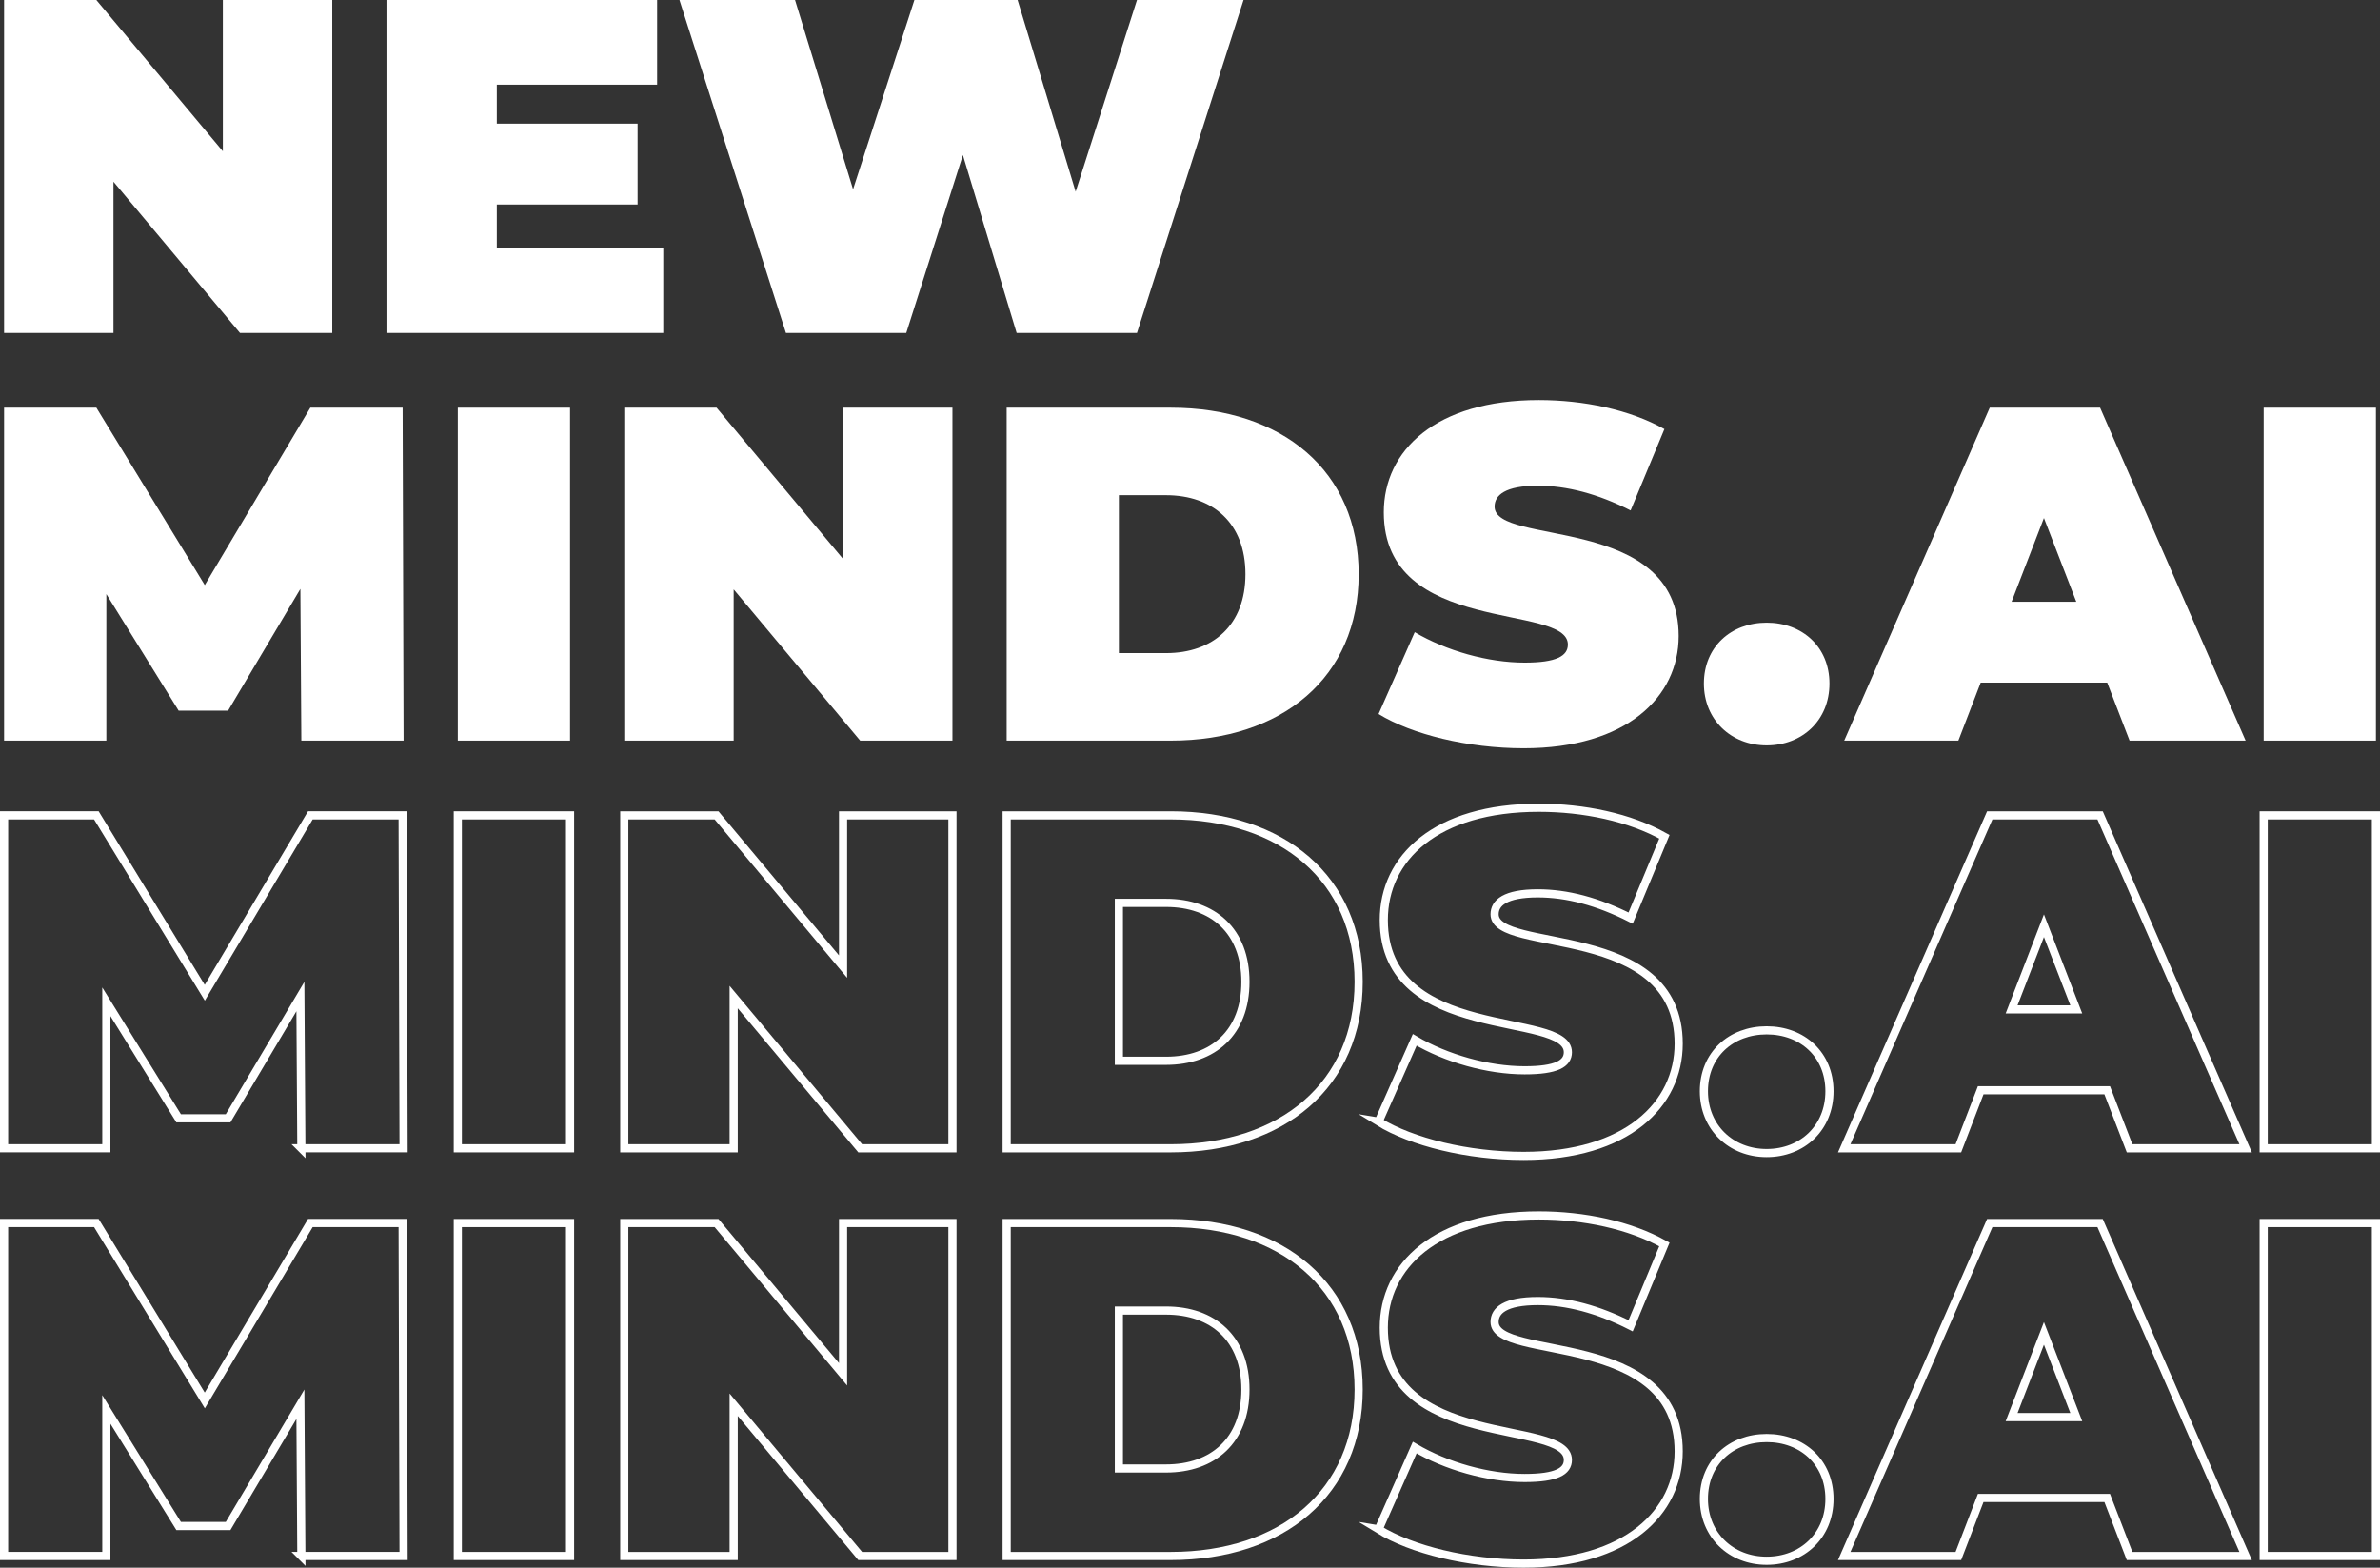
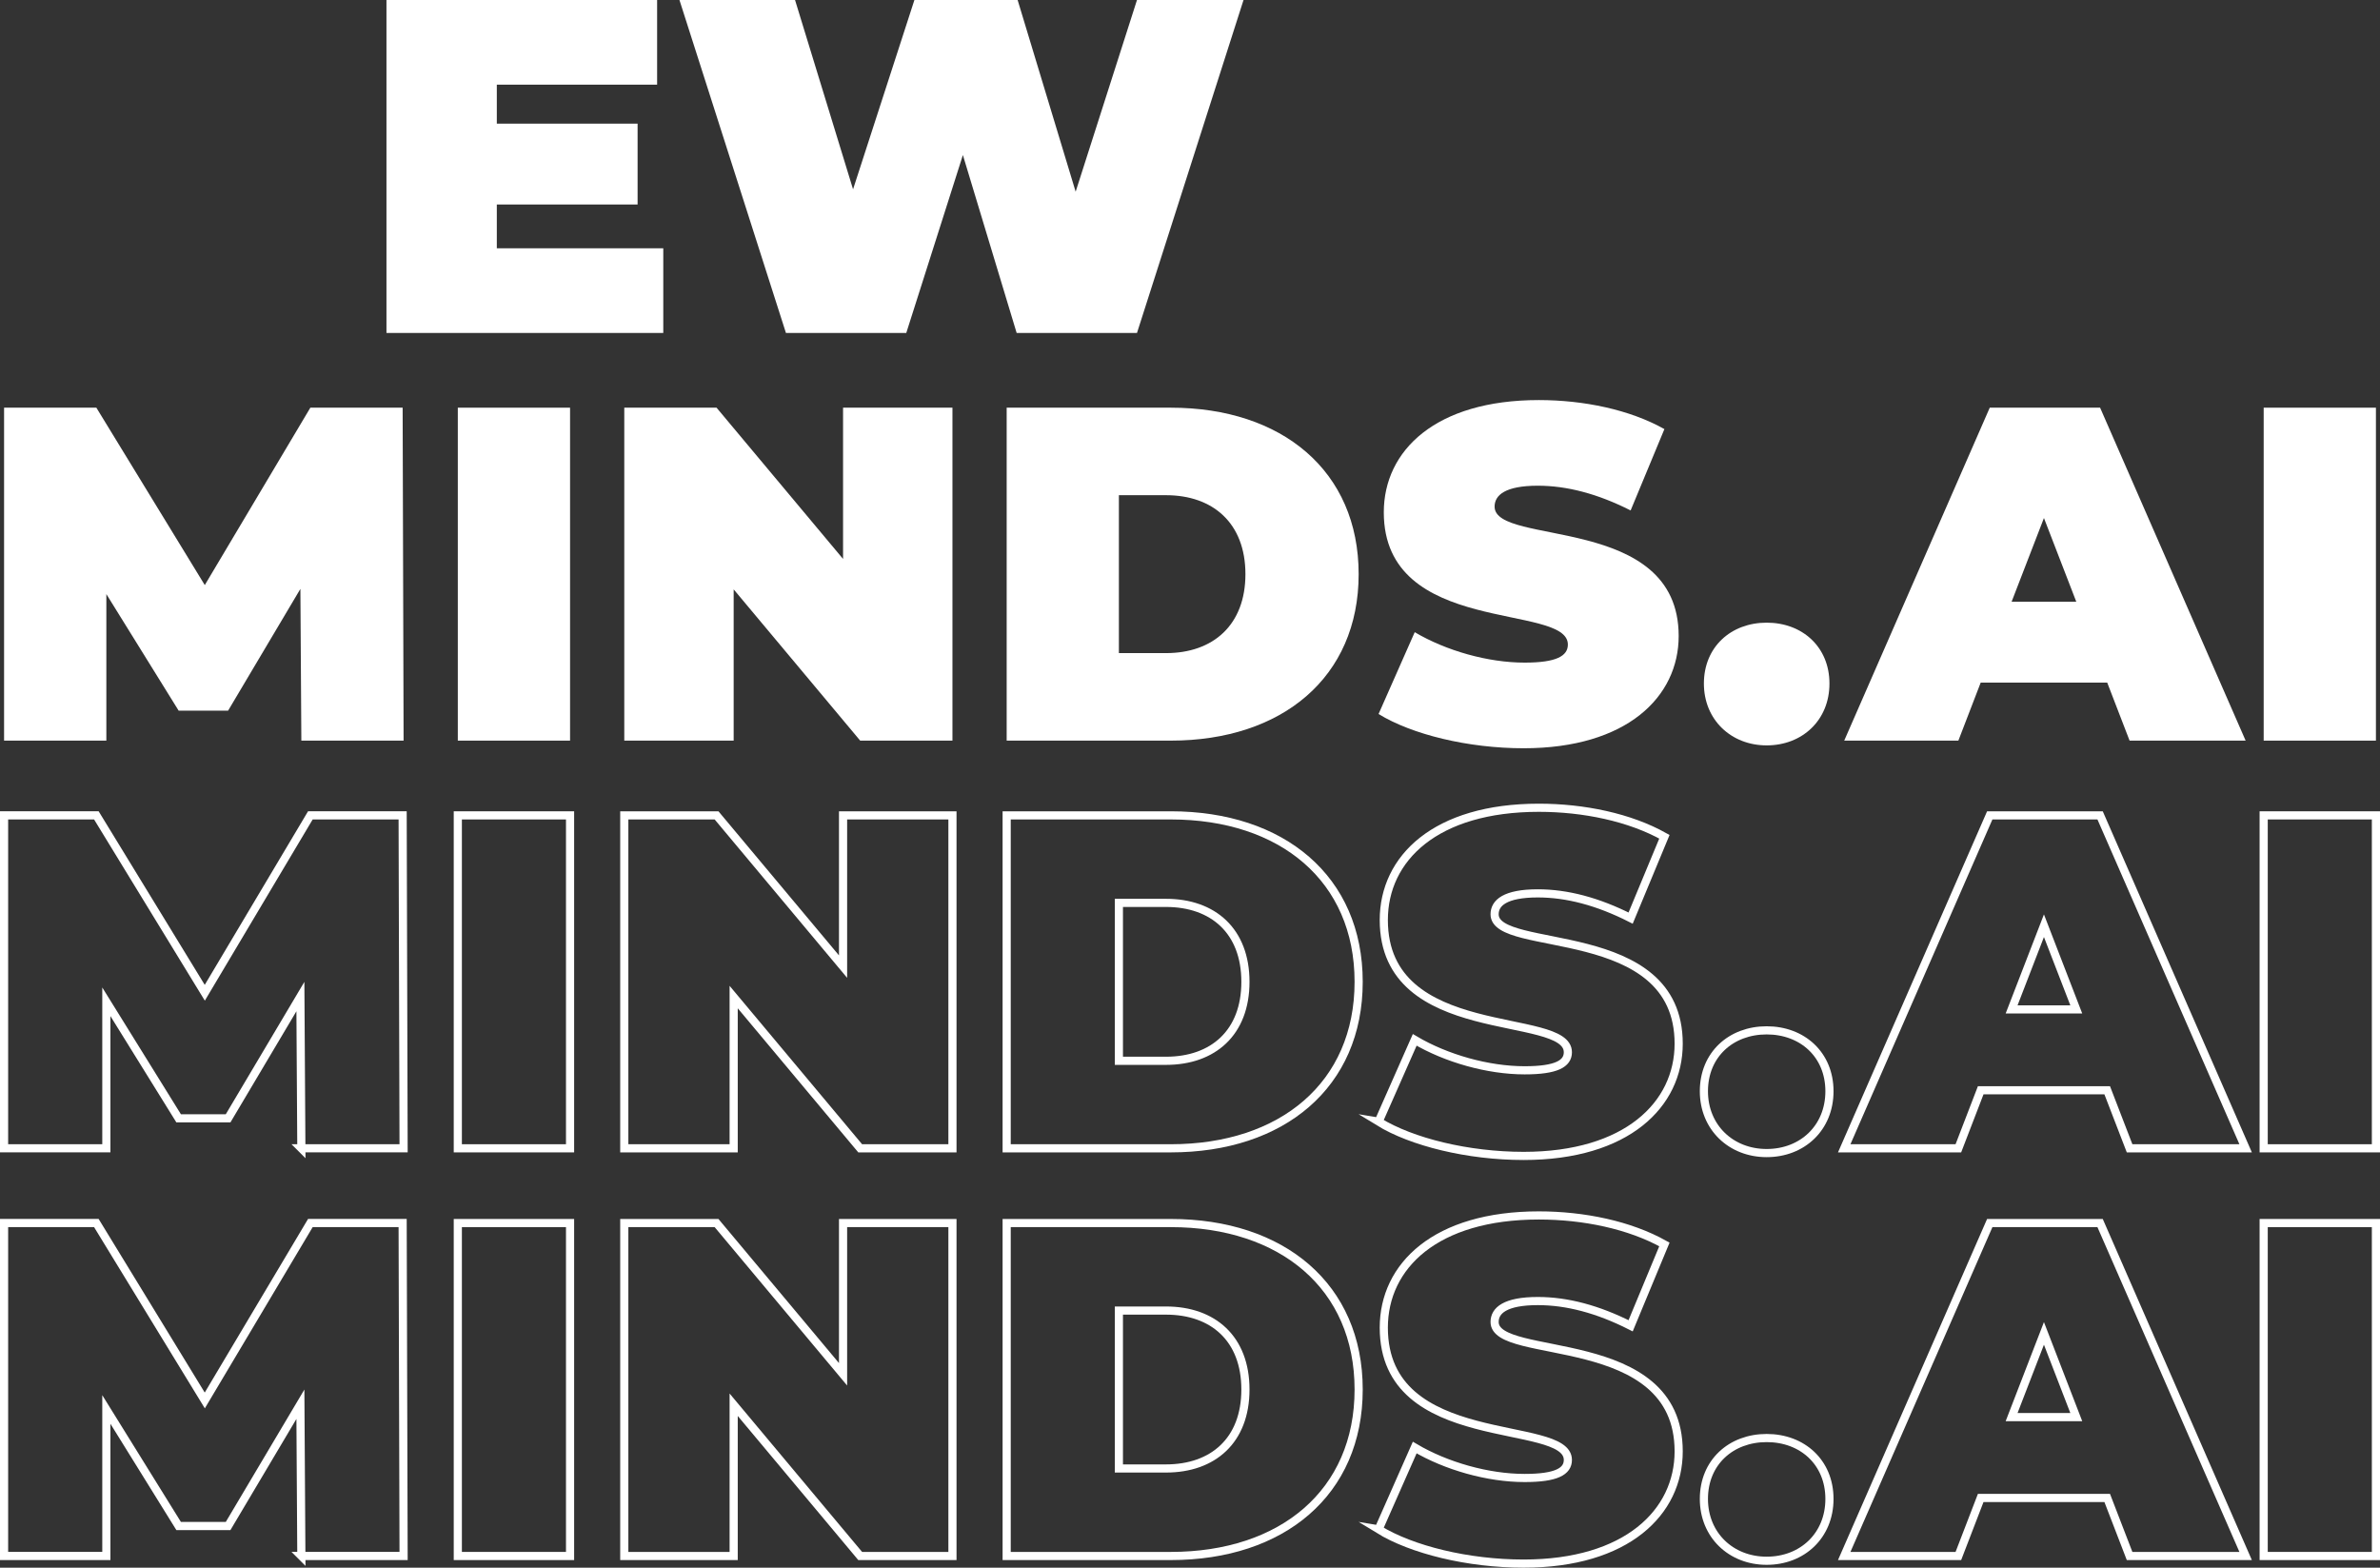
<svg xmlns="http://www.w3.org/2000/svg" id="Layer_1" data-name="Layer 1" viewBox="0 0 875.71 576.8">
  <rect x="0" y="0" width="875.71" height="576.8" fill="#333333" stroke="none" />
  <defs>
    <style>      .cls-1 {        fill: none;        stroke: #fff;        stroke-miterlimit: 10;        stroke-width: 3px;      }      .cls-2 {        fill: #fff;        stroke-width: 0px;      }    </style>
  </defs>
-   <path class="cls-2" d="M122.25,0v122.5h-33.95l-46.55-55.65v55.65H1.5V0h33.95l46.55,55.65V0h40.25Z" />
  <path class="cls-2" d="M244.05,91.35v31.15h-101.85V0h99.58v31.15h-58.98v14.35h51.8v29.75h-51.8v16.1h61.25Z" />
  <path class="cls-2" d="M457.55,0l-39.2,122.5h-44.28l-19.78-65.45-20.83,65.45h-44.28L250,0h42.53l21.35,69.65L336.45,0h37.98l21.35,70.53L418.35,0h39.2Z" />
  <path class="cls-2" d="M110.88,272.5l-.35-55.83-26.6,44.8h-18.2l-26.6-42.88v53.9H1.5v-122.5h33.95l39.9,65.28,38.85-65.28h33.95l.35,122.5h-37.63Z" />
  <path class="cls-2" d="M168.45,150h41.3v122.5h-41.3v-122.5Z" />
  <path class="cls-2" d="M350.45,150v122.5h-33.95l-46.55-55.65v55.65h-40.25v-122.5h33.95l46.55,55.65v-55.65h40.25Z" />
  <path class="cls-2" d="M370.4,150h60.38c40.95,0,69.13,23.28,69.13,61.25s-28.18,61.25-69.13,61.25h-60.38v-122.5ZM429.02,240.3c17.33,0,29.23-10.33,29.23-29.05s-11.9-29.05-29.23-29.05h-17.33v58.1h17.33Z" />
  <path class="cls-2" d="M507.24,262.7l13.3-30.1c11.55,6.83,26.95,11.2,40.43,11.2,11.73,0,15.92-2.45,15.92-6.65,0-15.4-67.73-2.97-67.73-48.65,0-22.75,19.08-41.3,57.05-41.3,16.45,0,33.43,3.5,46.2,10.68l-12.43,29.93c-12.08-6.12-23.45-9.1-34.12-9.1-12.08,0-15.93,3.5-15.93,7.7,0,14.7,67.73,2.45,67.73,47.6,0,22.4-19.08,41.3-57.05,41.3-20.48,0-41.13-5.08-53.38-12.6Z" />
  <path class="cls-2" d="M626.94,251.5c0-13.48,9.98-22.4,23.1-22.4s23.1,8.92,23.1,22.4-9.98,22.75-23.1,22.75-23.1-9.45-23.1-22.75Z" />
  <path class="cls-2" d="M775.34,251.15h-46.55l-8.22,21.35h-42l53.55-122.5h40.6l53.55,122.5h-42.7l-8.23-21.35ZM763.96,221.4l-11.9-30.8-11.9,30.8h23.8Z" />
  <path class="cls-2" d="M832.91,150h41.3v122.5h-41.3v-122.5Z" />
  <path class="cls-1" d="M110.88,422.5l-.35-55.83-26.6,44.8h-18.2l-26.6-42.88v53.9H1.5v-122.5h33.95l39.9,65.28,38.85-65.28h33.95l.35,122.5h-37.63Z" />
  <path class="cls-1" d="M168.45,300h41.3v122.5h-41.3v-122.5Z" />
  <path class="cls-1" d="M350.45,300v122.5h-33.95l-46.55-55.65v55.65h-40.25v-122.5h33.95l46.55,55.65v-55.65h40.25Z" />
  <path class="cls-1" d="M370.4,300h60.38c40.95,0,69.13,23.28,69.13,61.25s-28.18,61.25-69.13,61.25h-60.38v-122.5ZM429.02,390.3c17.33,0,29.23-10.33,29.23-29.05s-11.9-29.05-29.23-29.05h-17.33v58.1h17.33Z" />
  <path class="cls-1" d="M507.24,412.7l13.3-30.1c11.55,6.83,26.95,11.2,40.43,11.2,11.73,0,15.92-2.45,15.92-6.65,0-15.4-67.73-2.97-67.73-48.65,0-22.75,19.08-41.3,57.05-41.3,16.45,0,33.43,3.5,46.2,10.67l-12.43,29.93c-12.08-6.12-23.45-9.1-34.12-9.1-12.08,0-15.93,3.5-15.93,7.7,0,14.7,67.73,2.45,67.73,47.6,0,22.4-19.08,41.3-57.05,41.3-20.48,0-41.13-5.08-53.38-12.6Z" />
  <path class="cls-1" d="M626.94,401.5c0-13.48,9.98-22.4,23.1-22.4s23.1,8.92,23.1,22.4-9.98,22.75-23.1,22.75-23.1-9.45-23.1-22.75Z" />
  <path class="cls-1" d="M775.34,401.15h-46.55l-8.22,21.35h-42l53.55-122.5h40.6l53.55,122.5h-42.7l-8.23-21.35ZM763.96,371.4l-11.9-30.8-11.9,30.8h23.8Z" />
  <path class="cls-1" d="M832.91,300h41.3v122.5h-41.3v-122.5Z" />
  <path class="cls-1" d="M110.88,572.5l-.35-55.83-26.6,44.8h-18.2l-26.6-42.88v53.9H1.5v-122.5h33.95l39.9,65.28,38.85-65.28h33.95l.35,122.5h-37.63Z" />
  <path class="cls-1" d="M168.45,450h41.3v122.5h-41.3v-122.5Z" />
  <path class="cls-1" d="M350.45,450v122.5h-33.95l-46.55-55.65v55.65h-40.25v-122.5h33.95l46.55,55.65v-55.65h40.25Z" />
  <path class="cls-1" d="M370.4,450h60.38c40.95,0,69.13,23.28,69.13,61.25s-28.18,61.25-69.13,61.25h-60.38v-122.5ZM429.02,540.3c17.33,0,29.23-10.33,29.23-29.05s-11.9-29.05-29.23-29.05h-17.33v58.1h17.33Z" />
  <path class="cls-1" d="M507.24,562.7l13.3-30.1c11.55,6.83,26.95,11.2,40.43,11.2,11.73,0,15.92-2.45,15.92-6.65,0-15.4-67.73-2.97-67.73-48.65,0-22.75,19.08-41.3,57.05-41.3,16.45,0,33.43,3.5,46.2,10.67l-12.43,29.93c-12.08-6.12-23.45-9.1-34.12-9.1-12.08,0-15.93,3.5-15.93,7.7,0,14.7,67.73,2.45,67.73,47.6,0,22.4-19.08,41.3-57.05,41.3-20.48,0-41.13-5.08-53.38-12.6Z" />
  <path class="cls-1" d="M626.94,551.5c0-13.48,9.98-22.4,23.1-22.4s23.1,8.92,23.1,22.4-9.98,22.75-23.1,22.75-23.1-9.45-23.1-22.75Z" />
  <path class="cls-1" d="M775.34,551.15h-46.55l-8.22,21.35h-42l53.55-122.5h40.6l53.55,122.5h-42.7l-8.23-21.35ZM763.96,521.4l-11.9-30.8-11.9,30.8h23.8Z" />
  <path class="cls-1" d="M832.91,450h41.3v122.5h-41.3v-122.5Z" />
</svg>